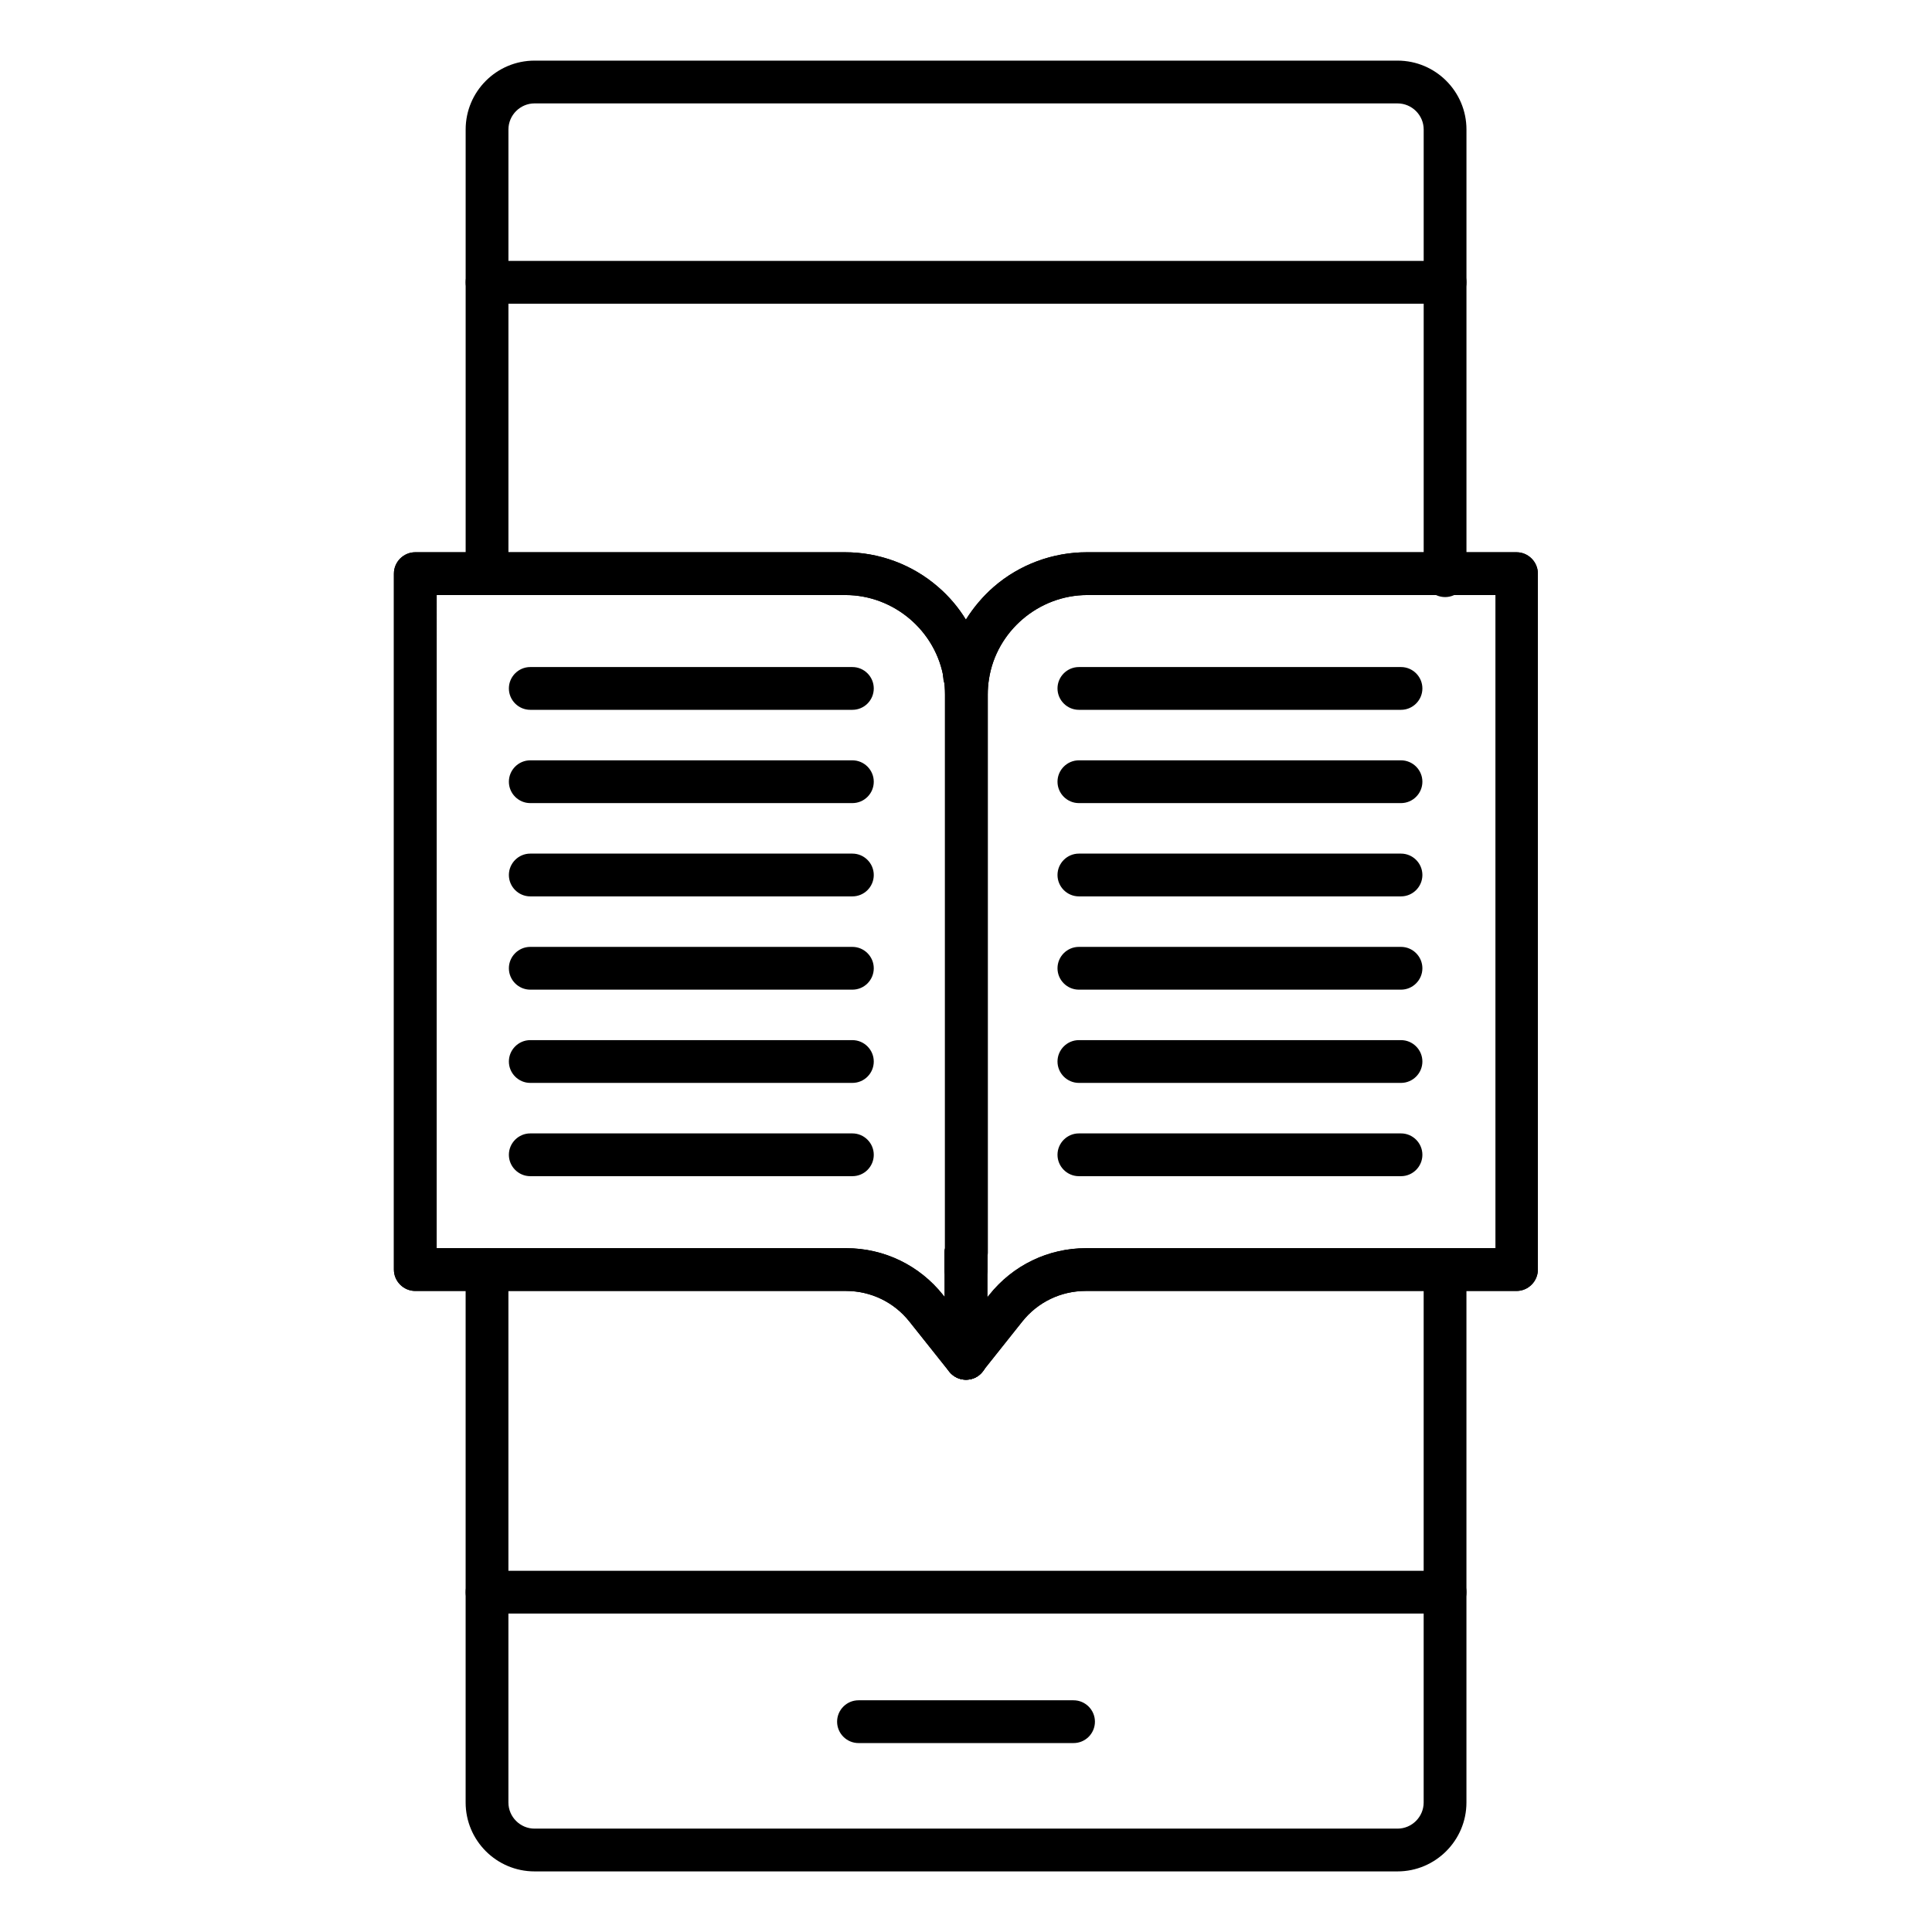
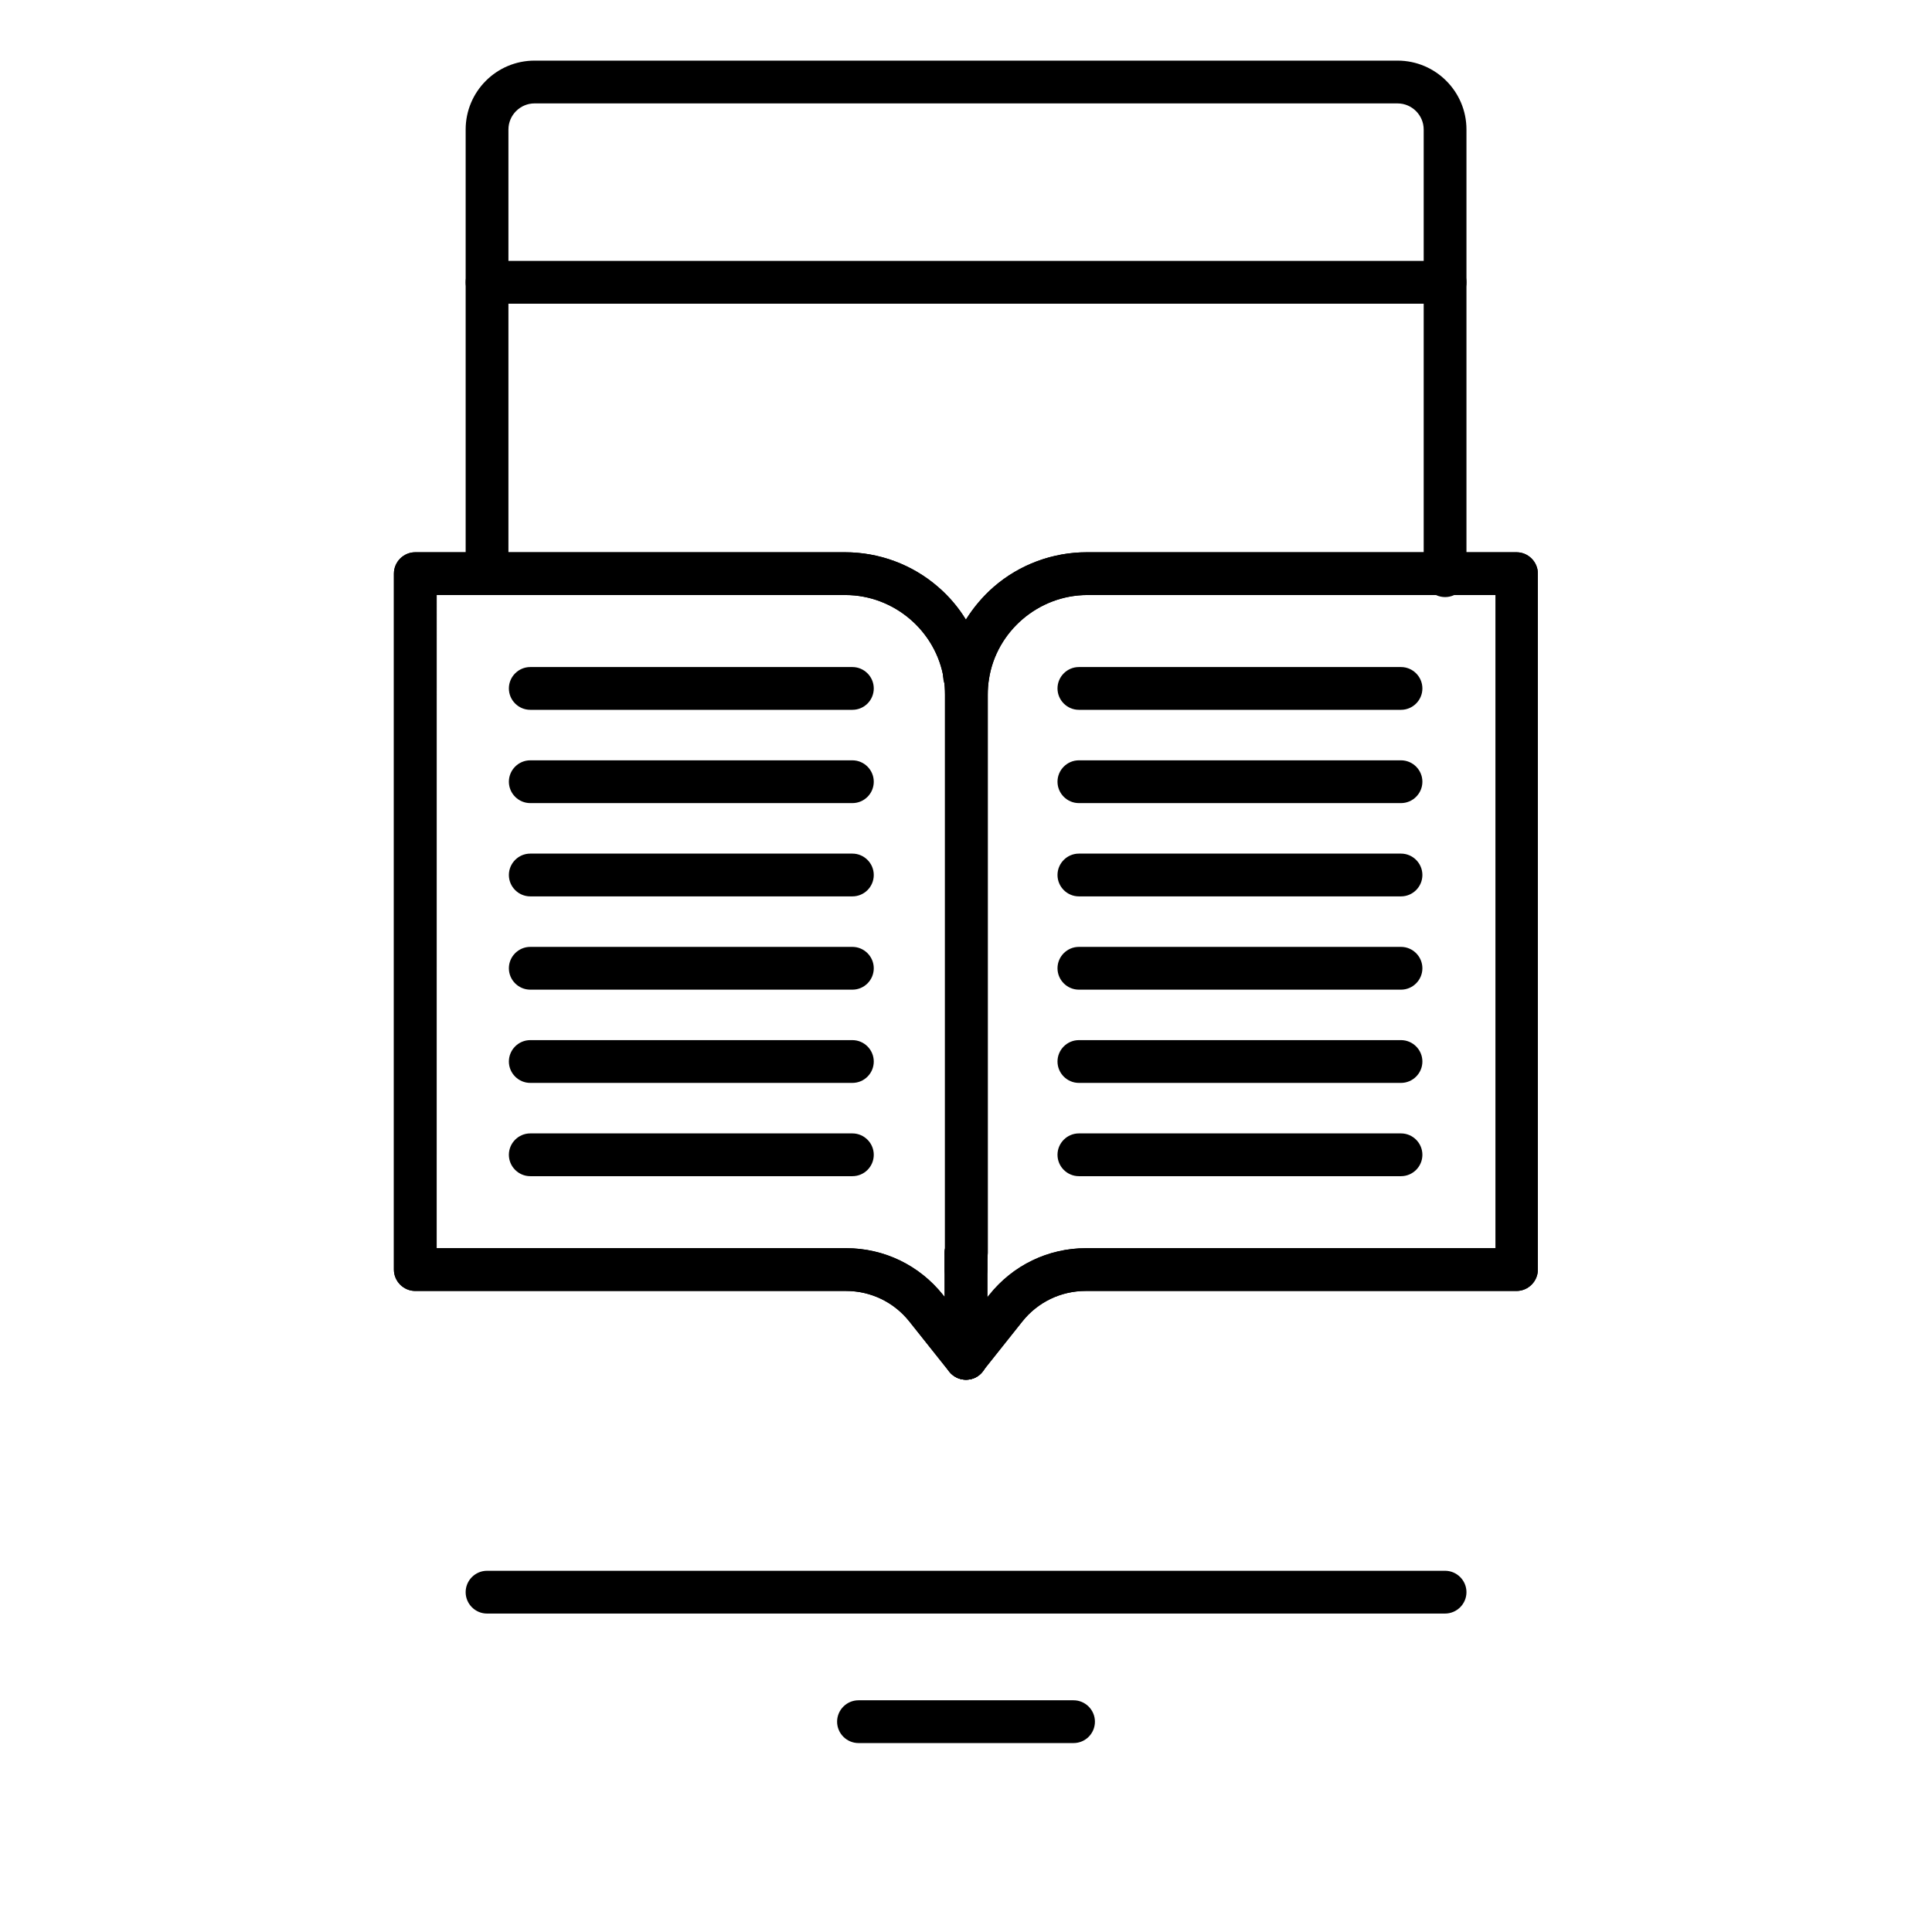
<svg xmlns="http://www.w3.org/2000/svg" fill="#000000" width="800px" height="800px" version="1.1" viewBox="144 144 512 512">
  <g>
    <path d="m400 486.12c-3.117 0-5.668-2.551-5.668-5.668v-4.375c0-3.117 2.551-5.668 5.668-5.668s5.668 2.551 5.668 5.668v4.375c0 3.117-2.551 5.668-5.668 5.668z" />
    <path d="m400 509.64c-1.73 0-3.371-0.789-4.441-2.141l-10.547-13.258c-4.094-5.164-10.234-8.125-16.816-8.125h-114.14c-3.117 0-5.668-2.551-5.668-5.668v-184.43c0-3.117 2.551-5.668 5.668-5.668h113.86c9.07 0 17.82 3.242 24.656 9.164 2.93 2.519 5.414 5.449 7.398 8.691 2.016-3.211 4.504-6.172 7.398-8.691 6.832-5.918 15.617-9.164 24.656-9.164h113.86c3.117 0 5.668 2.551 5.668 5.668v184.43c0 3.117-2.551 5.668-5.668 5.668h-114.17c-6.582 0-12.723 2.961-16.816 8.125l-10.547 13.258c-0.977 1.352-2.613 2.141-4.344 2.141zm-140.28-34.859h108.51c10.078 0 19.43 4.535 25.695 12.406l6.109 7.684 6.109-7.684c6.266-7.871 15.617-12.406 25.695-12.406h108.51l-0.004-173.09h-108.19c-12.879 0-24.121 9.574-26.07 22.293-0.219 1.355-0.316 2.738-0.316 4.094v147.96c0 3.117-2.551 5.668-5.668 5.668s-5.668-2.551-5.668-5.668v-147.96c0-1.387-0.094-2.738-0.316-4.094-1.984-12.723-13.195-22.293-26.07-22.293h-108.32z" />
    <path d="m400 509.64c-3.117 0-5.668-2.551-5.668-5.668v-27.898c0-3.117 2.551-5.668 5.668-5.668s5.668 2.551 5.668 5.668v27.898c0 3.148-2.551 5.668-5.668 5.668z" />
    <path d="m400.38 328.77h-0.789c-3.117 0-5.668-2.551-5.668-5.668 0-3.117 2.551-5.668 5.668-5.668h0.789c3.117 0 5.668 2.551 5.668 5.668 0 3.117-2.519 5.668-5.668 5.668z" />
-     <path d="m400 486.12c-3.117 0-5.668-2.551-5.668-5.668v-4.375c0-3.117 2.551-5.668 5.668-5.668s5.668 2.551 5.668 5.668v4.375c0 3.117-2.551 5.668-5.668 5.668z" />
    <path d="m400 509.64c-1.73 0-3.371-0.789-4.441-2.141l-10.547-13.258c-4.094-5.164-10.234-8.125-16.816-8.125h-114.14c-3.117 0-5.668-2.551-5.668-5.668v-184.43c0-3.117 2.551-5.668 5.668-5.668h113.86c9.07 0 17.82 3.242 24.656 9.164 2.93 2.519 5.414 5.449 7.398 8.691 2.016-3.211 4.504-6.172 7.398-8.691 6.832-5.918 15.617-9.164 24.656-9.164h113.86c3.117 0 5.668 2.551 5.668 5.668v184.43c0 3.117-2.551 5.668-5.668 5.668h-114.17c-6.582 0-12.723 2.961-16.816 8.125l-10.547 13.258c-0.977 1.352-2.613 2.141-4.344 2.141zm-140.28-34.859h108.51c10.078 0 19.43 4.535 25.695 12.406l6.109 7.684 6.109-7.684c6.266-7.871 15.617-12.406 25.695-12.406h108.51l-0.004-173.09h-108.19c-12.879 0-24.121 9.574-26.07 22.293-0.219 1.355-0.316 2.738-0.316 4.094v147.96c0 3.117-2.551 5.668-5.668 5.668s-5.668-2.551-5.668-5.668v-147.96c0-1.387-0.094-2.738-0.316-4.094-1.984-12.723-13.195-22.293-26.07-22.293h-108.32z" />
    <path d="m400 509.64c-3.117 0-5.668-2.551-5.668-5.668v-27.898c0-3.117 2.551-5.668 5.668-5.668s5.668 2.551 5.668 5.668v27.898c0 3.148-2.551 5.668-5.668 5.668z" />
    <path d="m369.89 332.11h-85.363c-3.117 0-5.668-2.551-5.668-5.668 0-3.117 2.551-5.668 5.668-5.668h85.363c3.117 0 5.668 2.551 5.668 5.668 0 3.117-2.519 5.668-5.668 5.668z" />
    <path d="m369.89 356.83h-85.363c-3.117 0-5.668-2.551-5.668-5.668 0-3.117 2.551-5.668 5.668-5.668h85.363c3.117 0 5.668 2.551 5.668 5.668 0 3.117-2.519 5.668-5.668 5.668z" />
    <path d="m369.89 381.55h-85.363c-3.117 0-5.668-2.551-5.668-5.668 0-3.117 2.551-5.668 5.668-5.668h85.363c3.117 0 5.668 2.551 5.668 5.668 0 3.117-2.519 5.668-5.668 5.668z" />
    <path d="m369.89 406.27h-85.363c-3.117 0-5.668-2.551-5.668-5.668 0-3.117 2.551-5.668 5.668-5.668h85.363c3.117 0 5.668 2.551 5.668 5.668 0 3.117-2.519 5.668-5.668 5.668z" />
    <path d="m369.89 430.98h-85.363c-3.117 0-5.668-2.551-5.668-5.668 0-3.117 2.551-5.668 5.668-5.668h85.363c3.117 0 5.668 2.551 5.668 5.668 0 3.117-2.519 5.668-5.668 5.668z" />
    <path d="m369.89 455.7h-85.363c-3.117 0-5.668-2.551-5.668-5.668s2.551-5.668 5.668-5.668h85.363c3.117 0 5.668 2.551 5.668 5.668 0 3.121-2.519 5.668-5.668 5.668z" />
    <path d="m515.28 332.11h-85.363c-3.117 0-5.668-2.551-5.668-5.668 0-3.117 2.551-5.668 5.668-5.668h85.363c3.117 0 5.668 2.551 5.668 5.668 0 3.117-2.551 5.668-5.668 5.668z" />
    <path d="m515.28 356.83h-85.363c-3.117 0-5.668-2.551-5.668-5.668 0-3.117 2.551-5.668 5.668-5.668h85.363c3.117 0 5.668 2.551 5.668 5.668 0 3.117-2.551 5.668-5.668 5.668z" />
    <path d="m515.28 381.55h-85.363c-3.117 0-5.668-2.551-5.668-5.668 0-3.117 2.551-5.668 5.668-5.668h85.363c3.117 0 5.668 2.551 5.668 5.668 0 3.117-2.551 5.668-5.668 5.668z" />
    <path d="m515.28 406.27h-85.363c-3.117 0-5.668-2.551-5.668-5.668 0-3.117 2.551-5.668 5.668-5.668h85.363c3.117 0 5.668 2.551 5.668 5.668 0 3.117-2.551 5.668-5.668 5.668z" />
    <path d="m515.28 430.98h-85.363c-3.117 0-5.668-2.551-5.668-5.668 0-3.117 2.551-5.668 5.668-5.668h85.363c3.117 0 5.668 2.551 5.668 5.668 0 3.117-2.551 5.668-5.668 5.668z" />
    <path d="m515.28 455.7h-85.363c-3.117 0-5.668-2.551-5.668-5.668s2.551-5.668 5.668-5.668h85.363c3.117 0 5.668 2.551 5.668 5.668 0 3.121-2.551 5.668-5.668 5.668z" />
    <path d="m526.96 302.23c-3.117 0-5.668-2.551-5.668-5.668v-118.23c0-3.809-3.117-6.926-6.926-6.926l-228.7-0.004c-3.809 0-6.926 3.117-6.926 6.926v117.7c0 3.117-2.551 5.668-5.668 5.668-3.117 0-5.668-2.551-5.668-5.668v-117.7c0-10.078 8.188-18.262 18.262-18.262h228.7c10.078 0 18.262 8.188 18.262 18.262v118.24c0 3.144-2.551 5.664-5.668 5.664z" />
-     <path d="m514.36 639.94h-228.7c-10.078 0-18.262-8.188-18.262-18.262v-141.22c0-3.117 2.551-5.668 5.668-5.668 3.117 0 5.668 2.551 5.668 5.668v141.22c0 3.809 3.117 6.926 6.926 6.926h228.7c3.809 0 6.926-3.117 6.926-6.926v-140.62c0-3.117 2.551-5.668 5.668-5.668 3.117 0 5.668 2.551 5.668 5.668v140.62c0 10.074-8.219 18.262-18.262 18.262z" />
    <path d="m526.93 224.48h-253.86c-3.117 0-5.668-2.551-5.668-5.668 0-3.117 2.551-5.668 5.668-5.668h253.89c3.117 0 5.668 2.551 5.668 5.668 0 3.117-2.551 5.668-5.699 5.668z" />
    <path d="m526.93 571.61h-253.86c-3.117 0-5.668-2.551-5.668-5.668 0-3.117 2.551-5.668 5.668-5.668h253.89c3.117 0 5.668 2.551 5.668 5.668 0 3.117-2.551 5.668-5.699 5.668z" />
    <path d="m428.5 605.93h-56.992c-3.117 0-5.668-2.551-5.668-5.668 0-3.117 2.551-5.668 5.668-5.668h56.992c3.117 0 5.668 2.551 5.668 5.668 0 3.117-2.519 5.668-5.668 5.668z" />
  </g>
</svg>